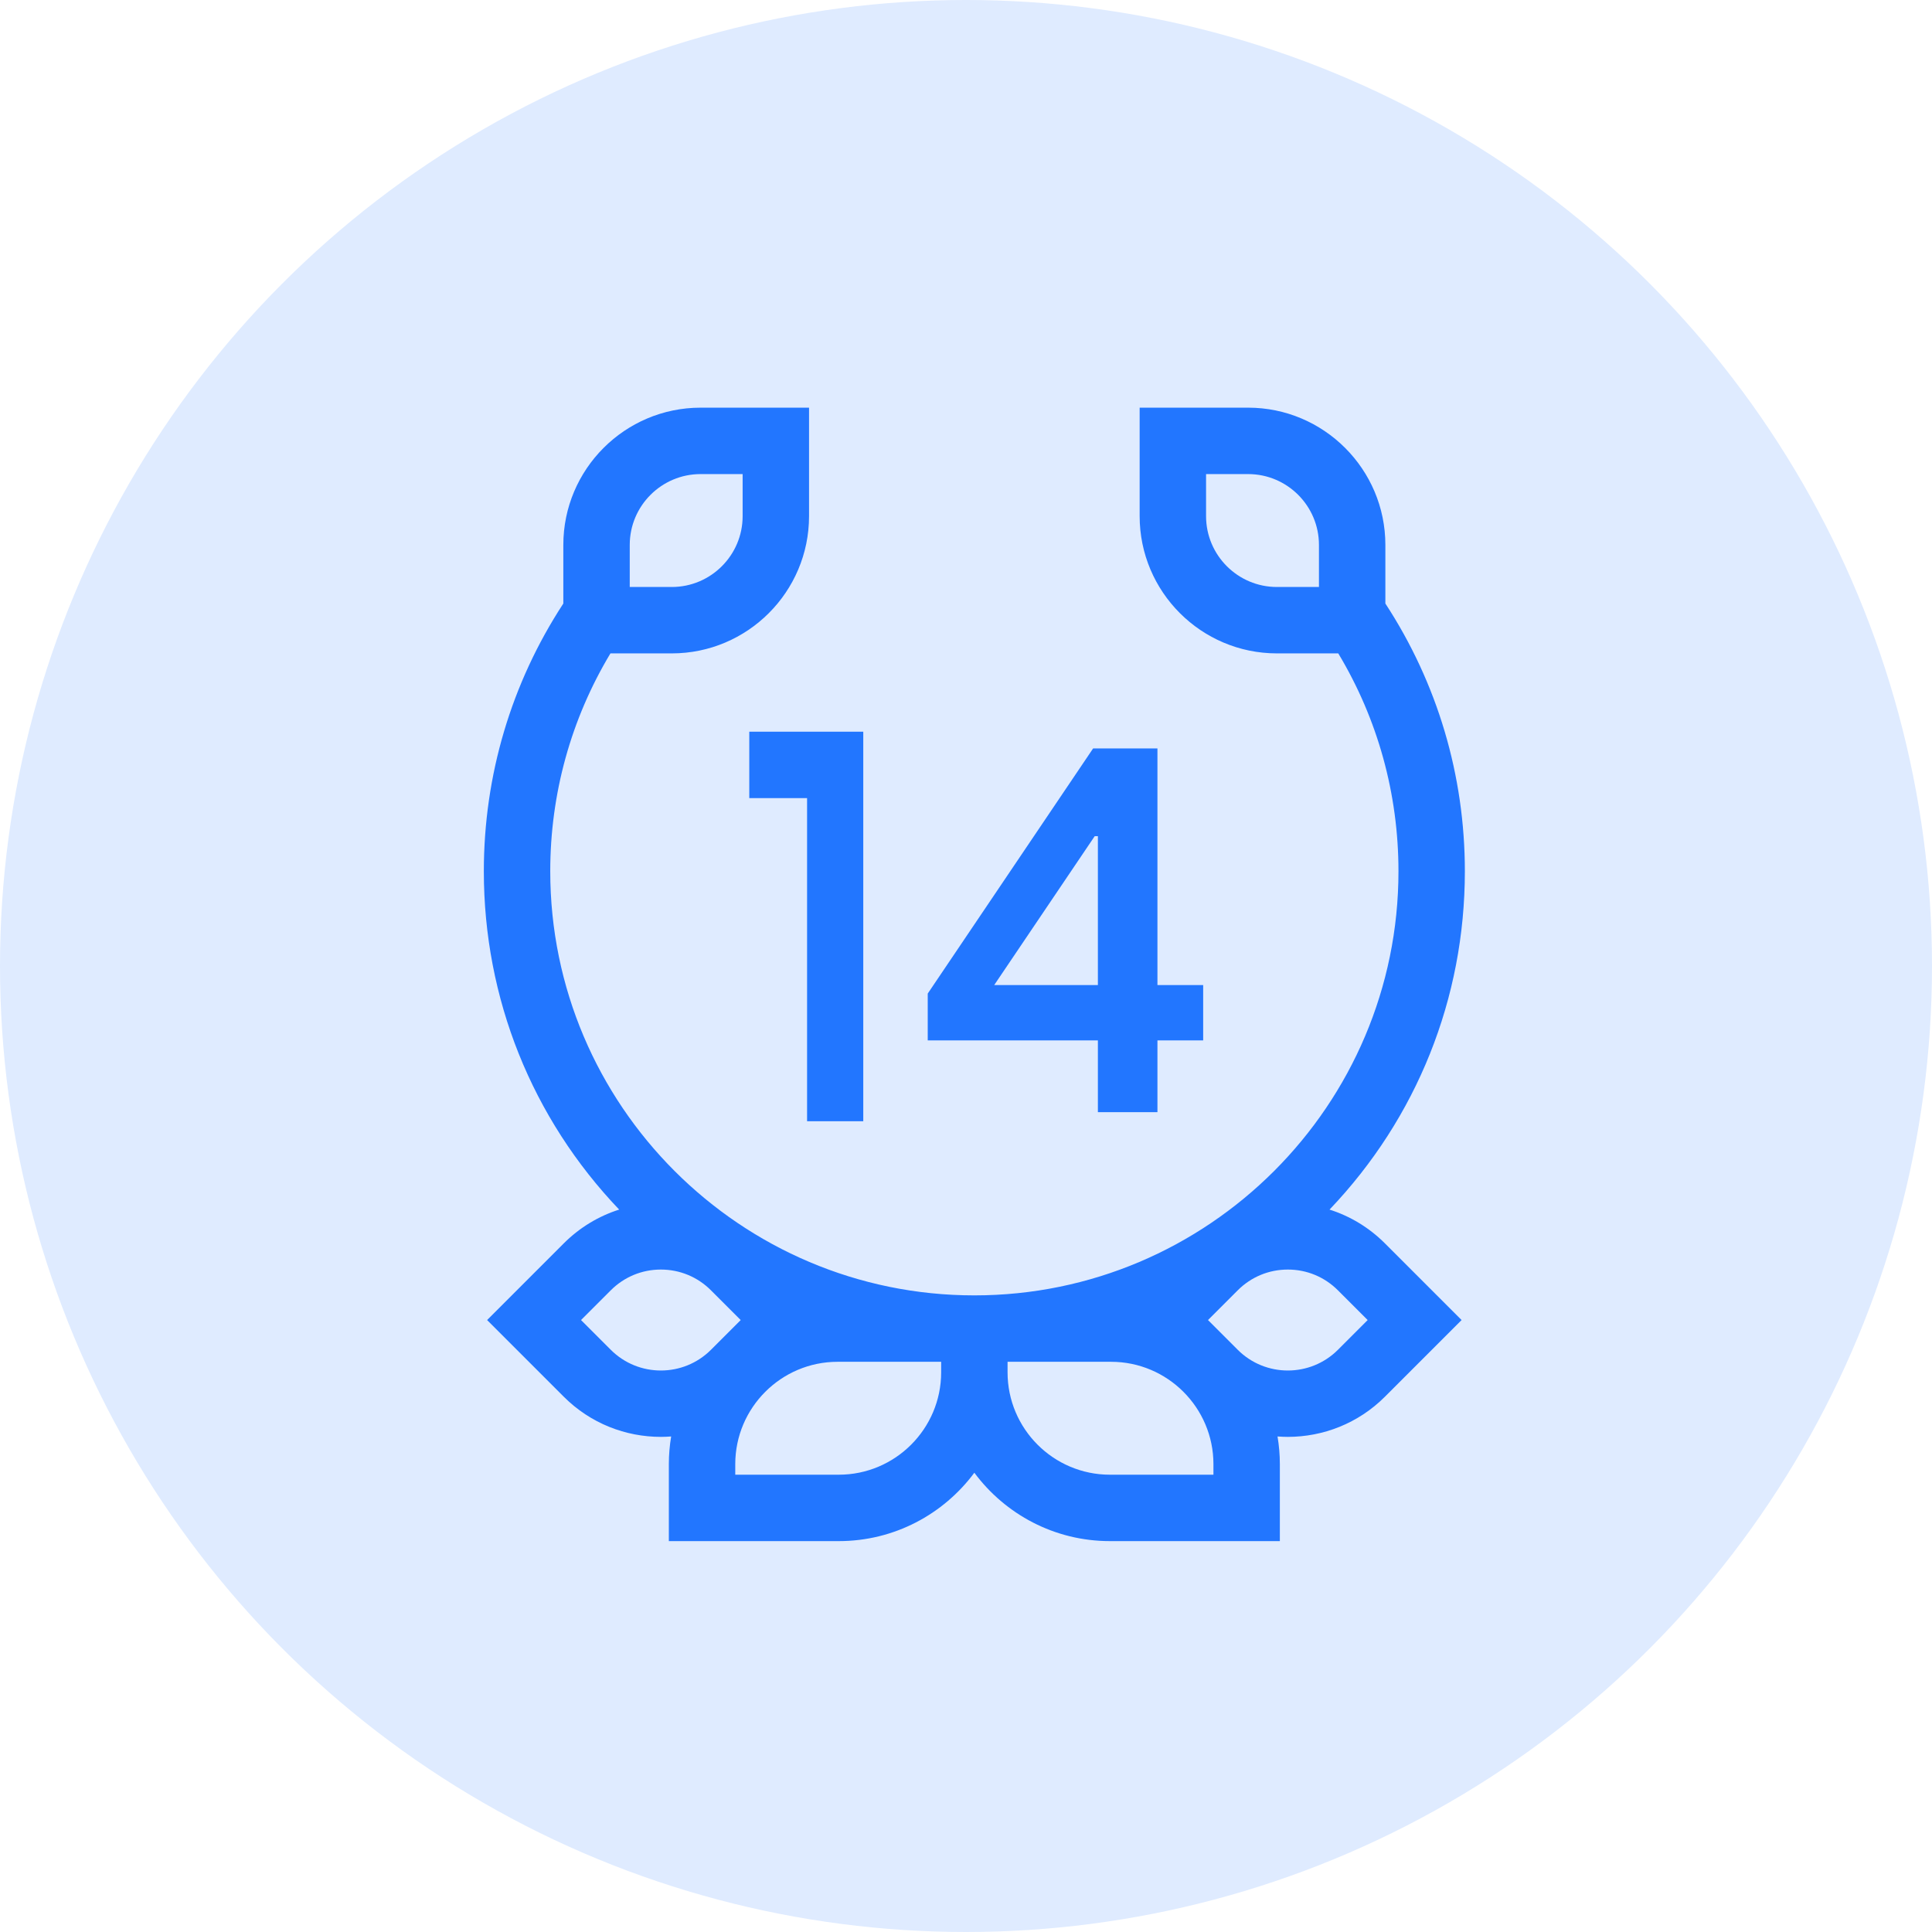
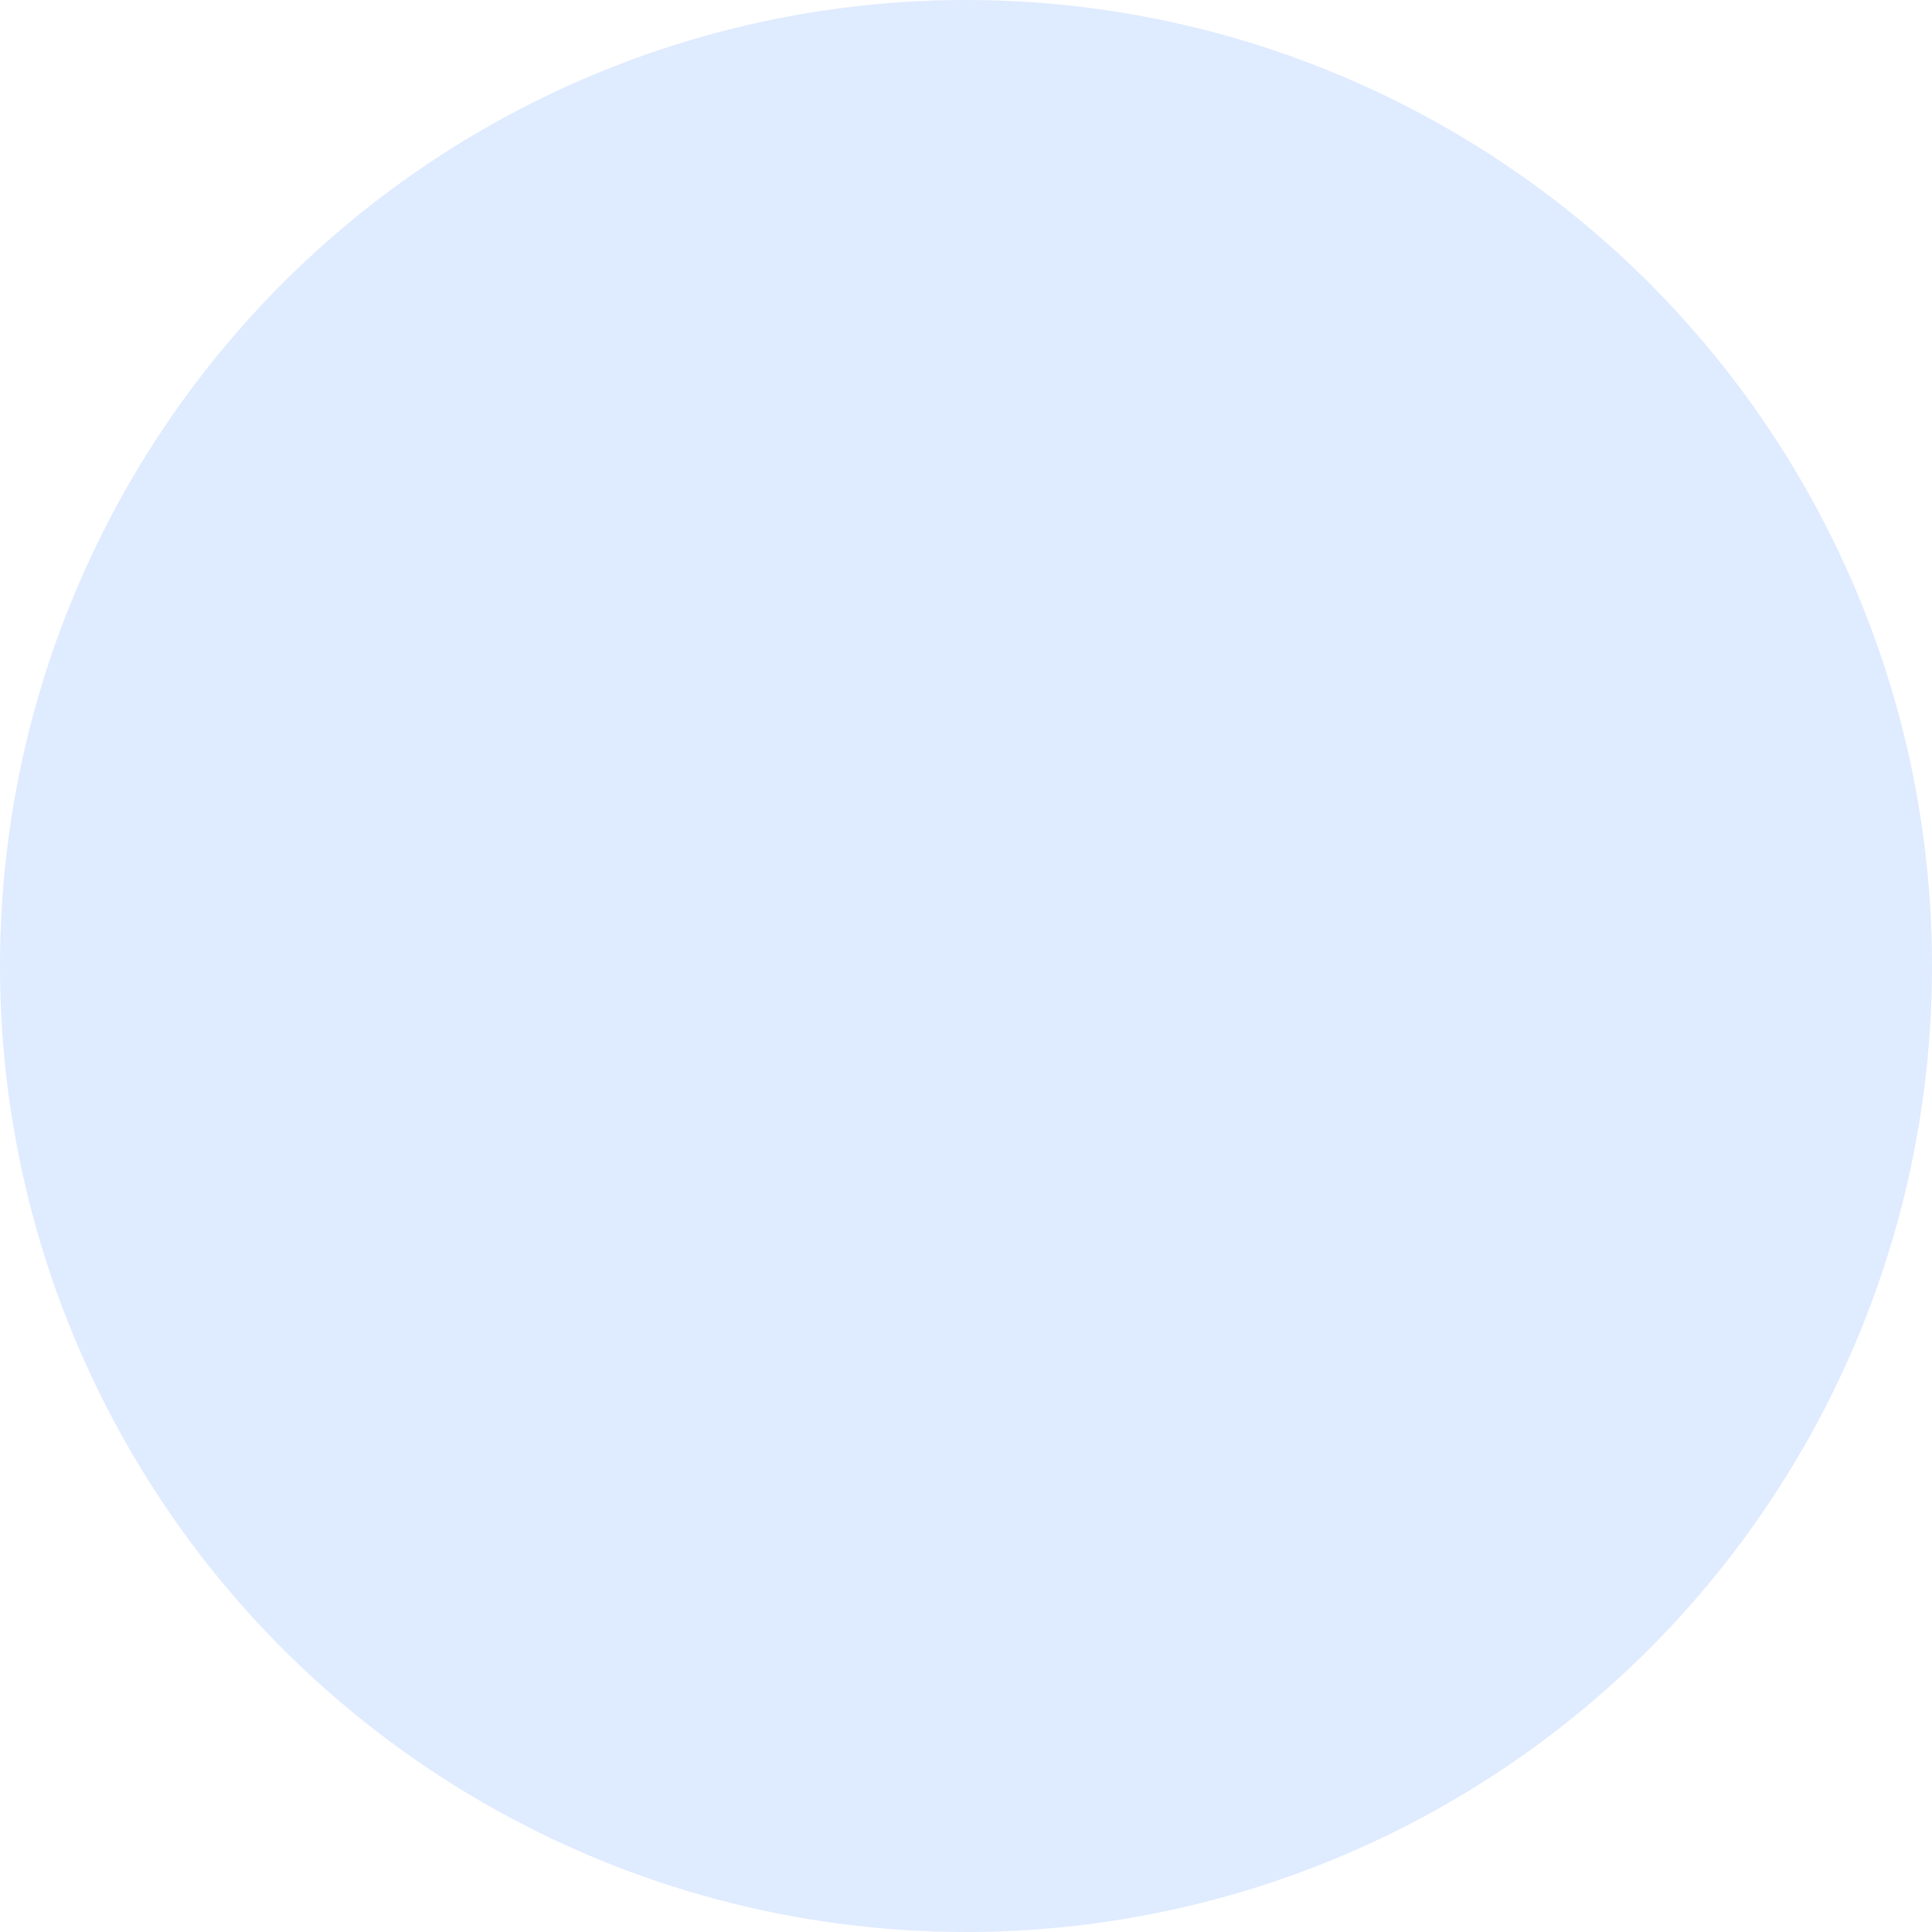
<svg xmlns="http://www.w3.org/2000/svg" width="109" height="109" viewBox="0 0 109 109" fill="none">
  <circle cx="54.5" cy="54.5" r="54.5" fill="#DFEBFF" />
  <g clip-path="url(#clip0_2704_29186)">
-     <circle cx="54.5" cy="54.5" r="54.5" fill="#DFEBFF" />
    <path d="M75.01 68.243C79.939 63.075 82.645 56.323 82.645 49.156C82.645 43.747 81.097 38.545 78.16 34.049V30.744C78.16 26.474 74.686 23 70.417 23H64.297V29.12C64.297 33.39 67.771 36.863 72.041 36.863H75.503C77.729 40.569 78.899 44.784 78.899 49.156C78.899 62.349 68.165 73.083 54.971 73.083C41.778 73.083 31.044 62.349 31.044 49.156C31.044 44.785 32.214 40.569 34.44 36.863H37.902C42.172 36.863 45.645 33.39 45.645 29.12V23H39.526C35.256 23 31.782 26.474 31.782 30.744V34.05C28.845 38.545 27.297 43.748 27.297 49.156C27.297 56.323 30.003 63.075 34.932 68.243C33.767 68.613 32.699 69.258 31.809 70.147L27.482 74.475L31.809 78.802C33.319 80.312 35.301 81.066 37.285 81.066C37.478 81.066 37.672 81.057 37.866 81.043C37.781 81.551 37.735 82.073 37.735 82.605V86.947H47.323C50.453 86.947 53.234 85.428 54.971 83.089C56.708 85.428 59.489 86.947 62.619 86.947H72.207V82.605C72.207 82.073 72.161 81.551 72.076 81.043C72.27 81.057 72.464 81.066 72.657 81.066C74.64 81.066 76.624 80.311 78.133 78.802L82.46 74.475L78.133 70.147C77.243 69.258 76.175 68.613 75.01 68.243ZM74.413 33.117H72.041C69.837 33.117 68.044 31.324 68.044 29.12V26.747H70.417C72.621 26.747 74.413 28.54 74.413 30.744V33.117ZM35.529 30.744C35.529 28.54 37.322 26.747 39.526 26.747H41.898V29.12C41.898 31.324 40.106 33.117 37.902 33.117H35.529V30.744ZM34.459 76.153L32.781 74.475L34.459 72.797C35.214 72.042 36.217 71.626 37.285 71.626C38.352 71.626 39.356 72.042 40.111 72.797L41.789 74.475L40.111 76.153C38.553 77.711 36.017 77.711 34.459 76.153ZM47.323 83.2H41.482V82.605C41.482 79.421 44.073 76.83 47.257 76.83H53.098V77.425C53.098 80.609 50.507 83.2 47.323 83.2ZM68.46 83.2H62.619C59.435 83.2 56.845 80.609 56.845 77.425V76.83H62.685C65.869 76.83 68.46 79.421 68.46 82.605V83.2ZM75.484 76.153C73.925 77.711 71.39 77.711 69.831 76.153L68.153 74.475L69.831 72.797C70.586 72.042 71.59 71.626 72.657 71.626C73.725 71.626 74.729 72.042 75.483 72.797L77.161 74.475L75.484 76.153Z" fill="#2276FF" />
-     <path d="M48.704 63.258V41.281H42.273V45.028H45.534V63.258H48.704Z" fill="#2276FF" />
-     <path d="M61.941 62.746V58.696H52.341V56.056L61.671 42.226H65.301V55.576H67.881V58.696H65.301V62.746H61.941ZM61.941 47.176H61.761L56.091 55.576H61.941V47.176Z" fill="#2276FF" />
+     <path d="M61.941 62.746V58.696H52.341V56.056L61.671 42.226H65.301H67.881V58.696H65.301V62.746H61.941ZM61.941 47.176H61.761L56.091 55.576H61.941V47.176Z" fill="#2276FF" />
  </g>
  <defs>
    <clipPath id="clip0_2704_29186">
-       <rect width="63.947" height="63.947" fill="white" transform="translate(23 23)" />
-     </clipPath>
+       </clipPath>
  </defs>
</svg>